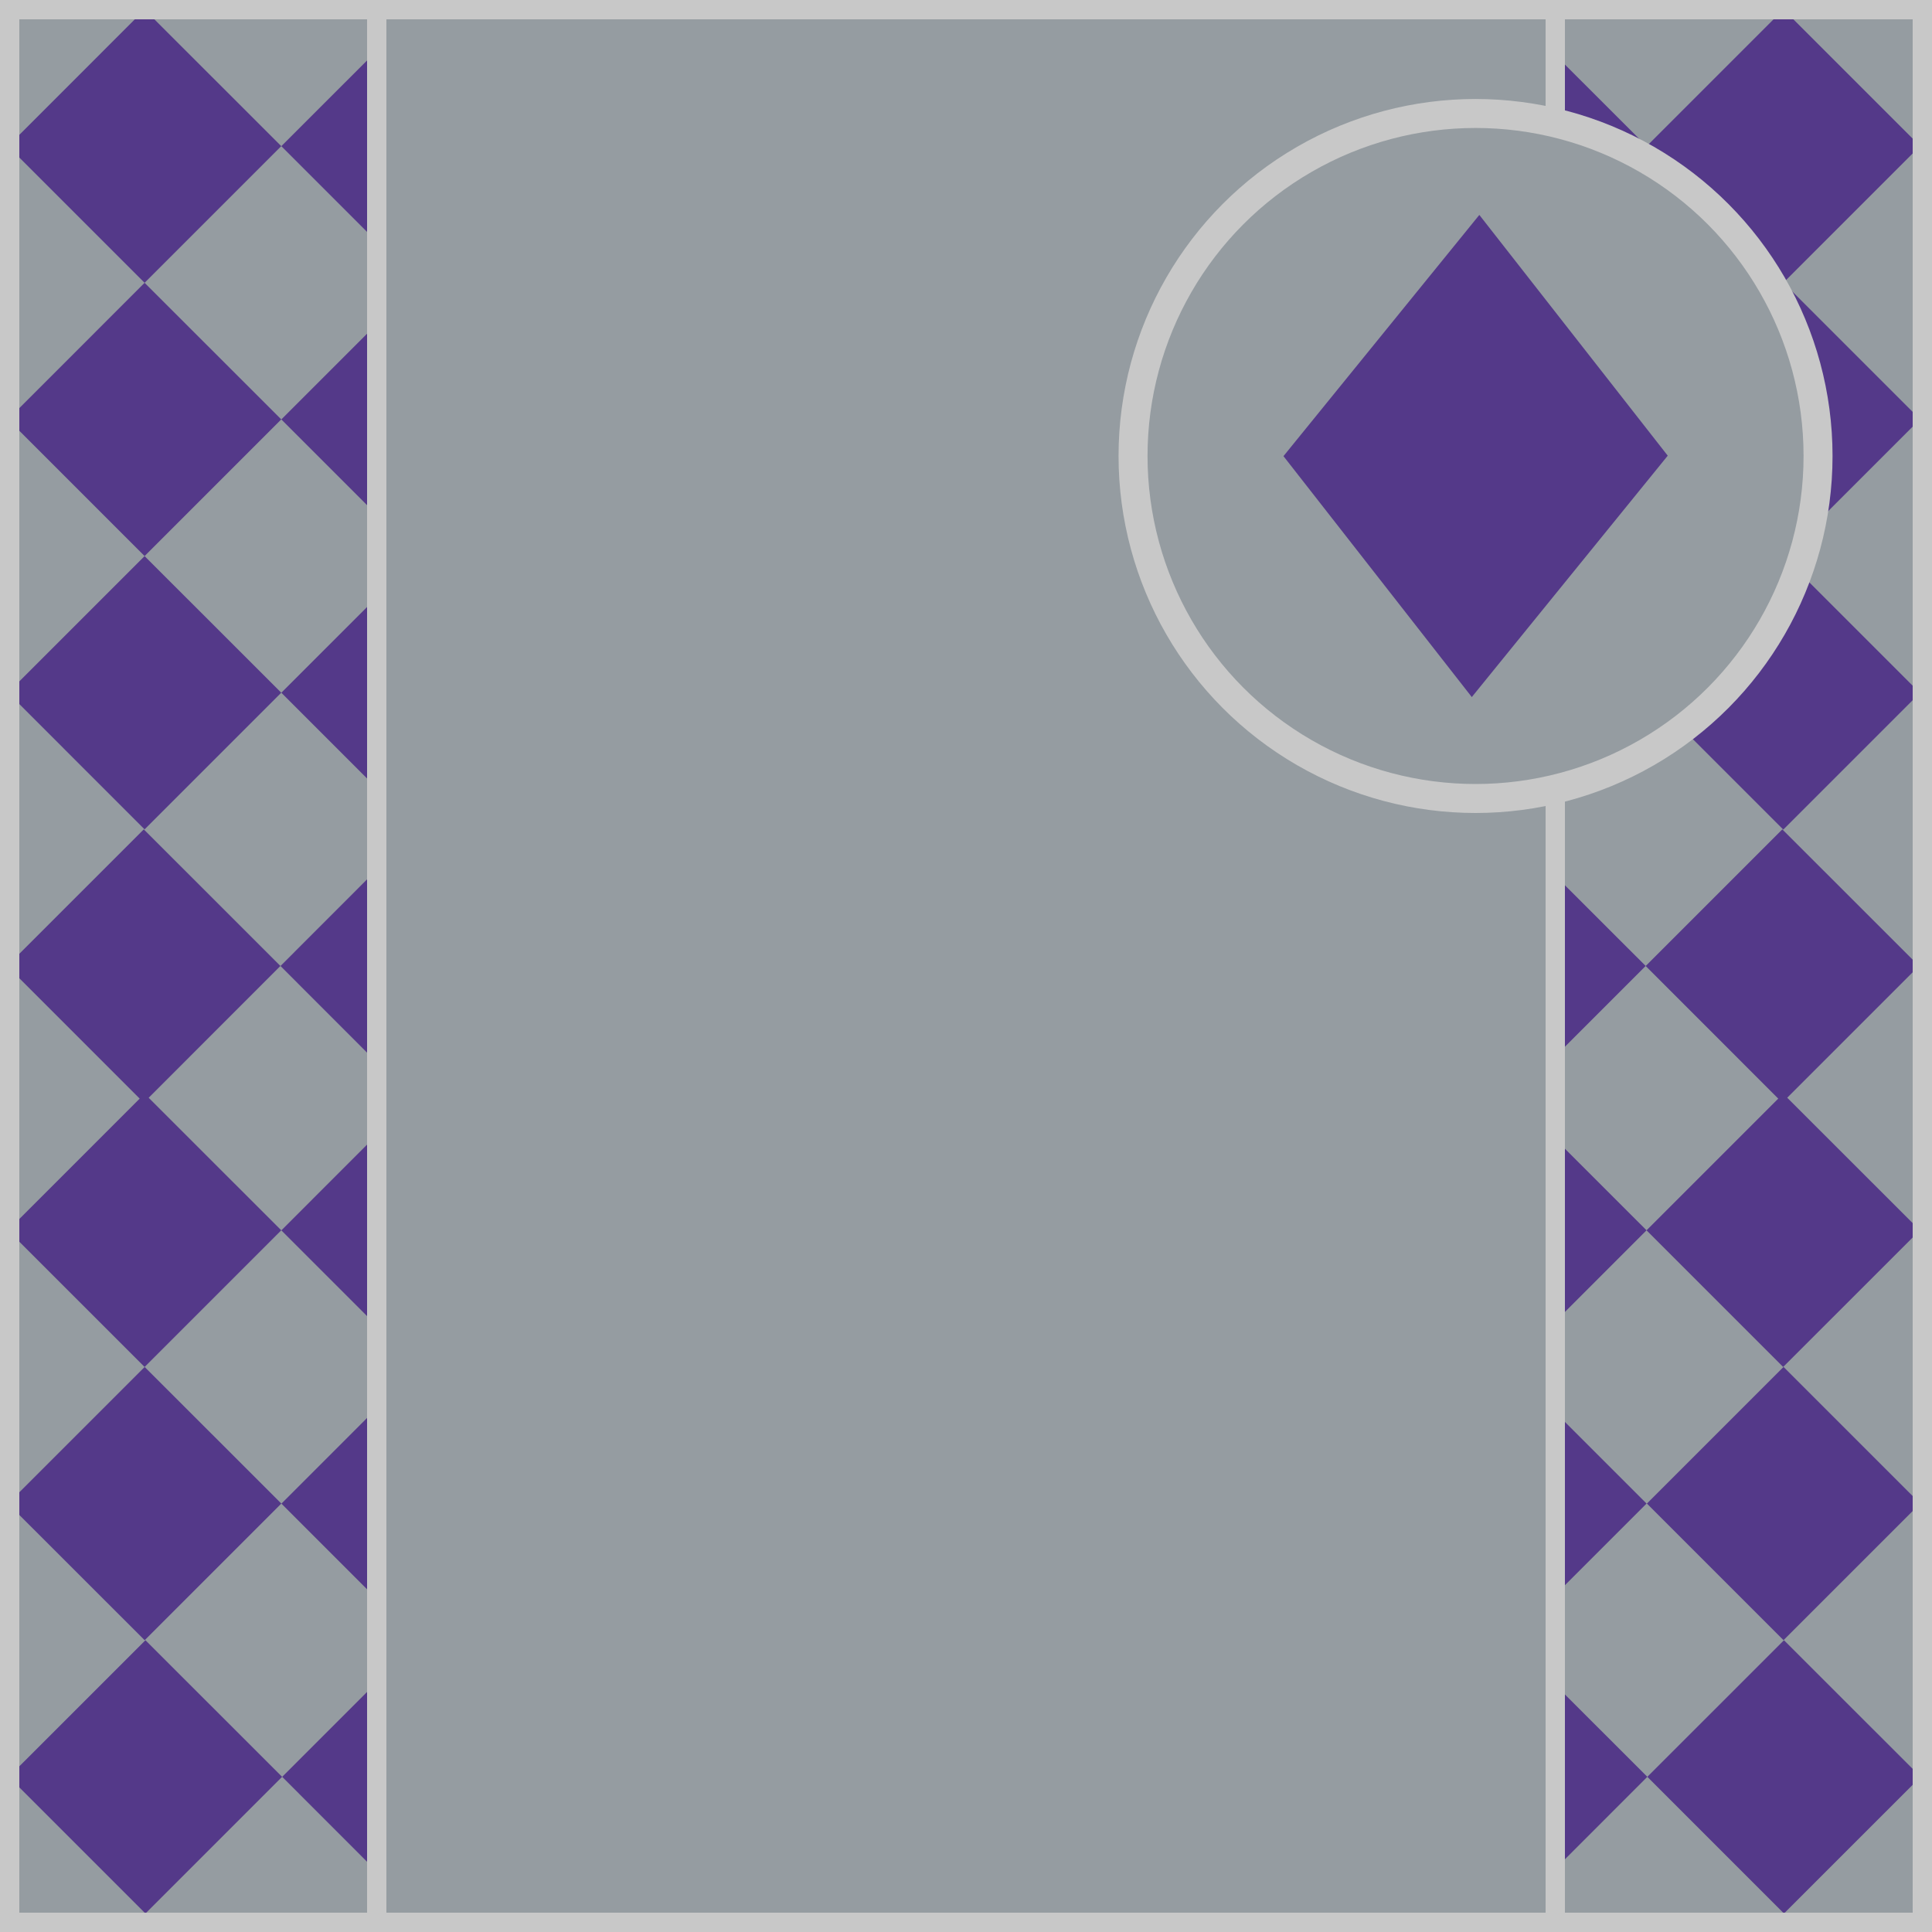
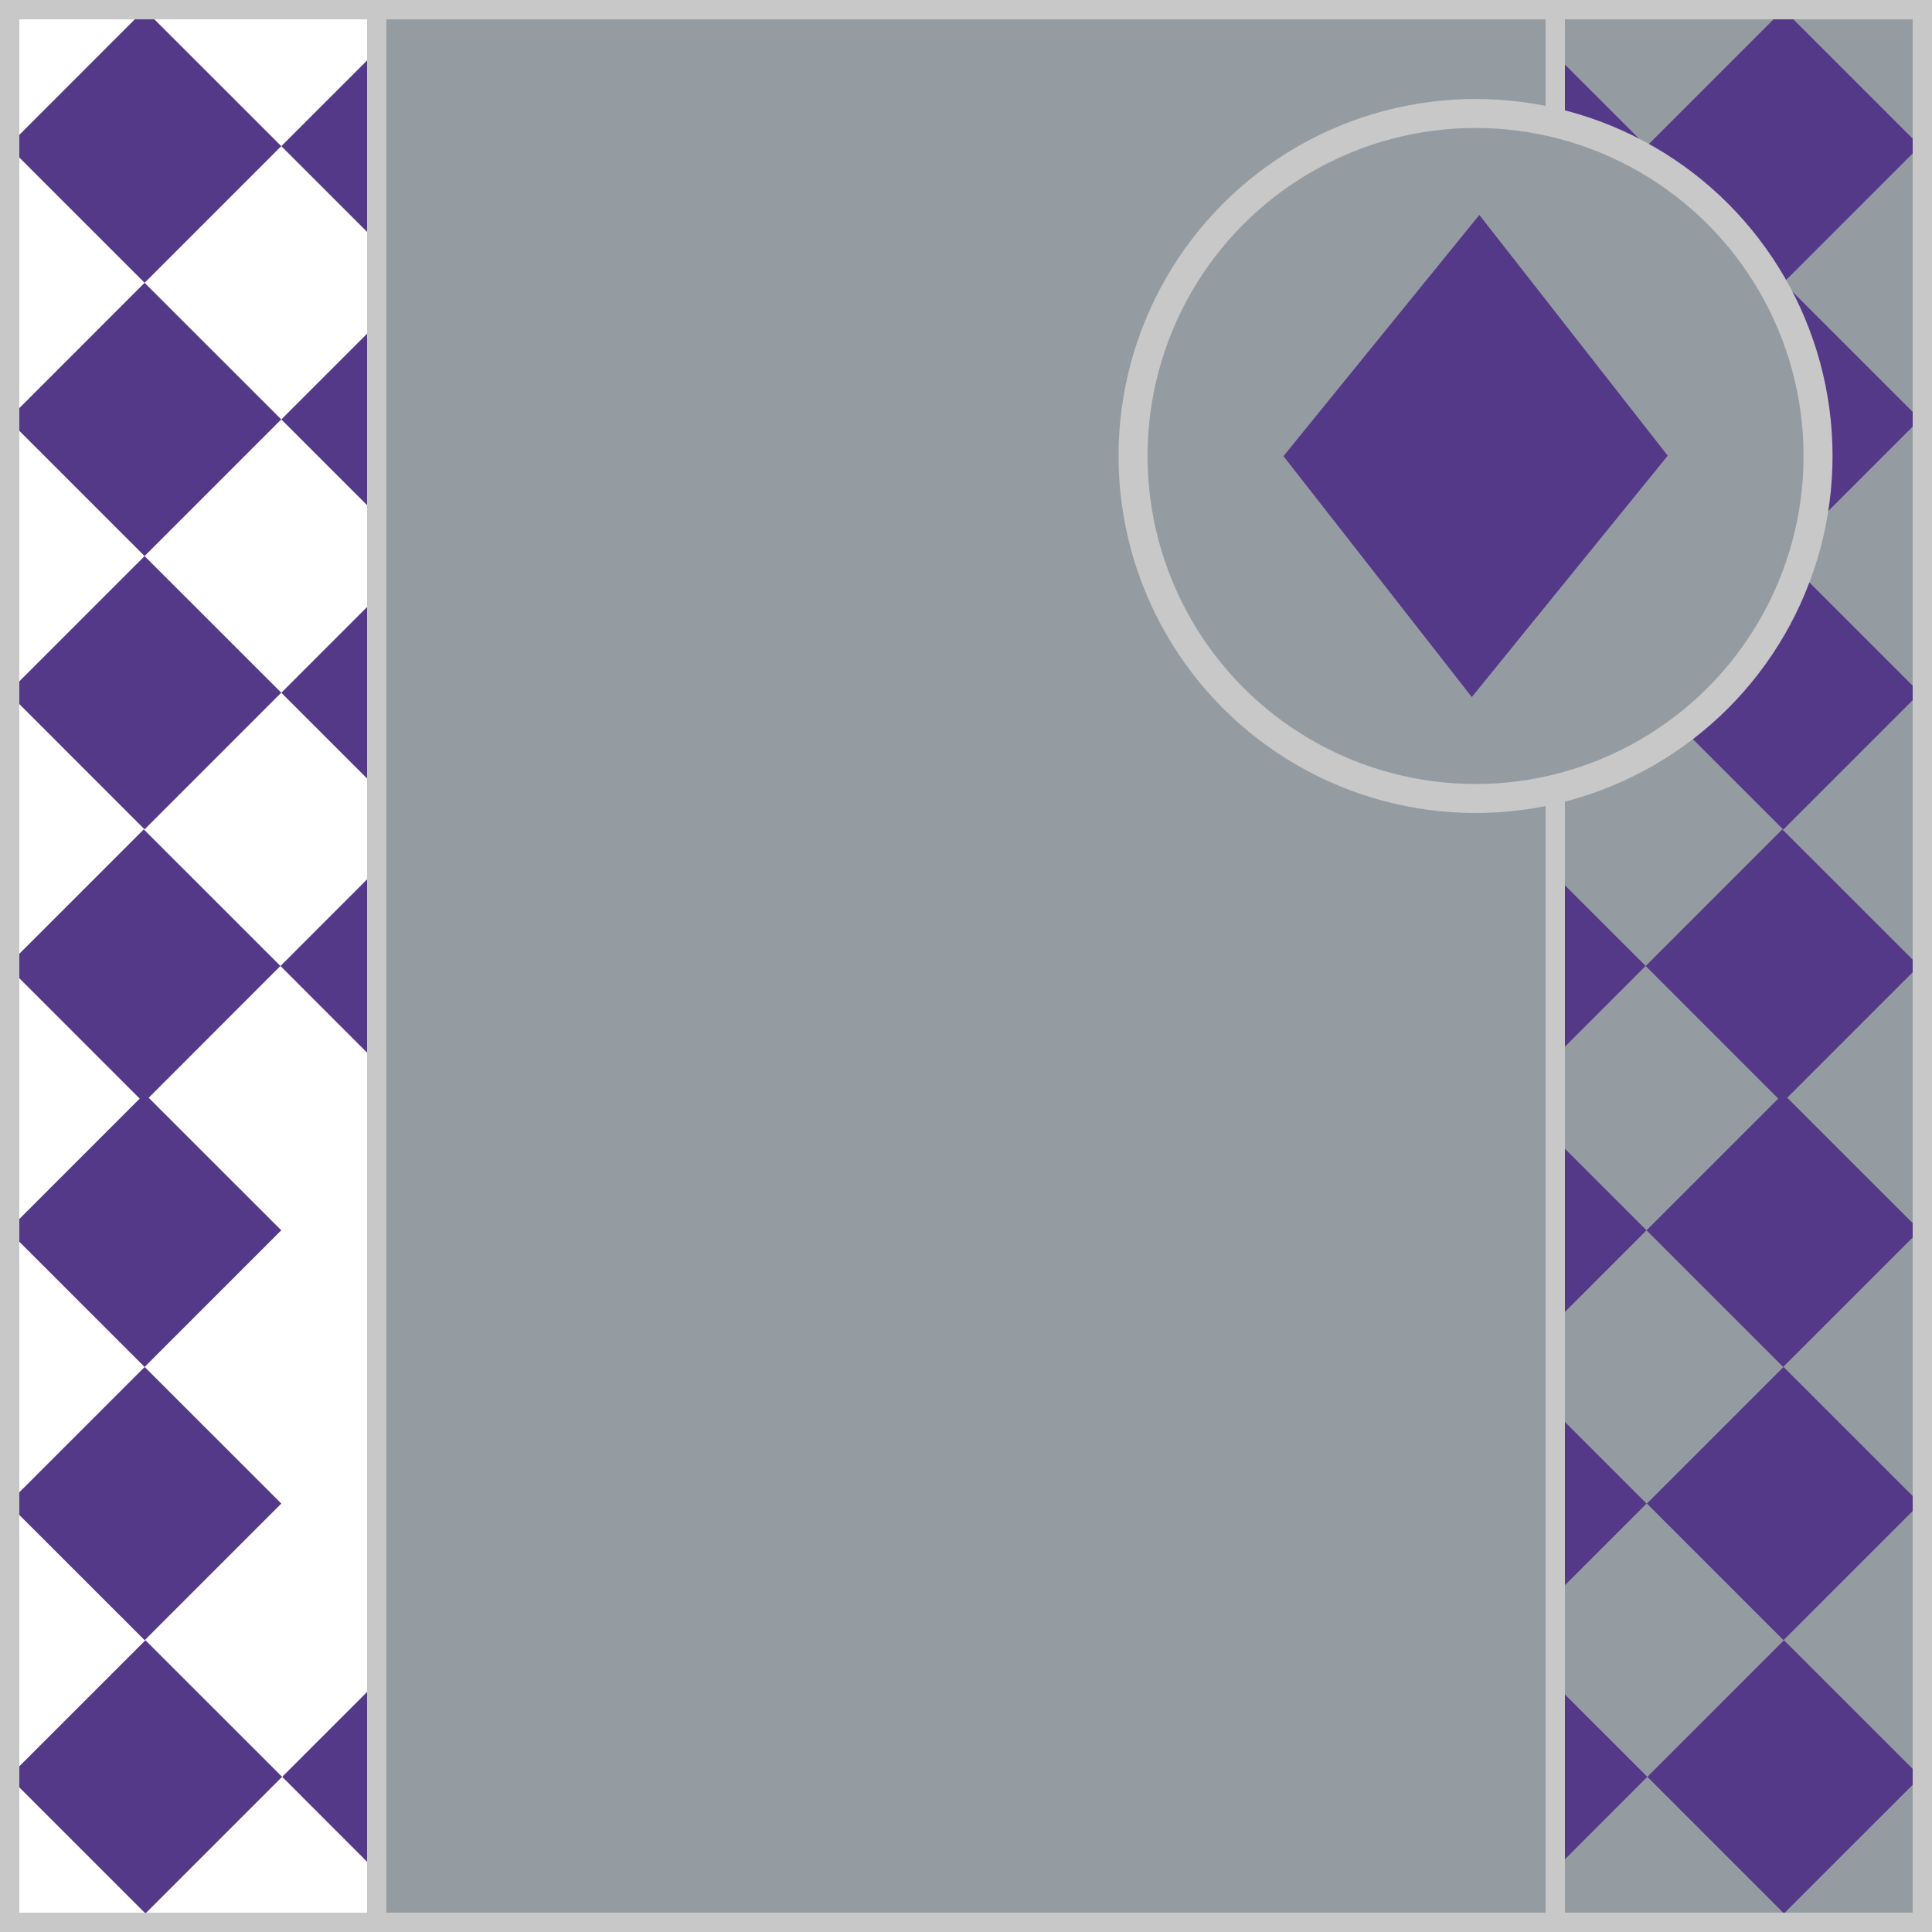
<svg xmlns="http://www.w3.org/2000/svg" version="1.1" id="Silks" x="0" y="0" width="500" height="500" viewBox="0 0 50 50" enable-background="new 0 0 50 50" xml:space="preserve">
  <g display="inline">
    <g display="inline">
      <rect x="9.5" fill="#959ca1" width="31" height="50" />
    </g>
  </g>
  <g id="body_01">
    <g display="inline">
      <rect x="9.5" fill="#959ca1" width="31" height="50" />
    </g>
  </g>
  <g display="inline">
    <path display="inline" fill="#C8C8C8" d="M40,0.5v49H10v-49H40 M40.5,0h-31v50h31V0L40.5,0z" />
  </g>
  <g display="inline">
    <g display="inline">
-       <rect x="0" fill="#959ca1" width="10" height="50" />
-     </g>
+       </g>
    <g display="inline">
      <rect x="40" fill="#959ca1" width="10" height="50" />
    </g>
  </g>
  <g id="sleeve_12">
    <polygon display="inline" fill="#543989" points="3.742,14.392 0.333,17.801 0.333,18.054 3.742,21.464 7.279,17.927  " />
    <polygon display="inline" fill="#543989" points="7.281,38.912 3.744,35.377 0.333,38.787 0.333,39.04 3.744,42.449  " />
    <polygon display="inline" fill="#543989" points="0.333,45.879 0.333,46.09 3.764,49.521 7.301,45.984 3.764,42.449  " />
    <polygon display="inline" fill="#543989" points="0.333,10.981 3.742,14.391 7.279,10.854 3.742,7.319 0.333,10.729  " />
    <polygon display="inline" fill="#543989" points="0.333,3.91 3.742,7.319 7.279,3.782 3.742,0.247 0.333,3.657  " />
    <polygon display="inline" fill="#543989" points="3.721,21.464 0.333,24.851 0.333,25.149 3.615,28.432 0.333,31.715 0.333,31.969   3.742,35.377 7.279,31.84 3.848,28.41 7.257,24.999  " />
-     <polygon display="inline" fill="#543989" points="9.667,41.298 9.667,36.529 7.283,38.914  " />
    <polygon display="inline" fill="#543989" points="9.667,13.241 9.667,8.469 7.281,10.855  " />
    <polygon display="inline" fill="#543989" points="7.281,3.783 9.667,6.169 9.667,1.397  " />
    <polygon display="inline" fill="#543989" points="9.667,20.314 9.667,15.542 7.281,17.928  " />
    <polygon display="inline" fill="#543989" points="9.667,27.41 9.667,22.59 7.259,25  " />
    <polygon display="inline" fill="#543989" points="9.667,48.35 9.667,43.62 7.303,45.984  " />
-     <polygon display="inline" fill="#543989" points="9.667,34.228 9.667,29.455 7.281,31.842  " />
    <rect x="43.649" y="15.426" transform="matrix(-0.707 -0.707 0.707 -0.707 66.105 63.236)" display="inline" fill="#543989" width="5.001" height="5.002" />
    <rect x="43.647" y="36.413" transform="matrix(-0.707 0.707 -0.707 -0.707 106.296 33.797)" display="inline" fill="#543989" width="5.002" height="5.001" />
    <polygon display="inline" fill="#543989" points="46.021,28.432 42.612,31.841 46.148,35.377 49.686,31.84 46.253,28.409   49.663,24.999 46.126,21.464 42.59,25  " />
    <polygon display="inline" fill="#543989" points="49.688,38.911 49.686,38.913 49.688,38.915  " />
    <polygon display="inline" fill="#543989" points="49.688,25.024 49.688,24.976 49.663,25  " />
    <rect x="43.647" y="8.355" transform="matrix(-0.707 0.707 -0.707 -0.707 86.456 -14.101)" display="inline" fill="#543989" width="5.002" height="5.001" />
    <polygon display="inline" fill="#543989" points="49.688,31.843 49.688,31.839 49.686,31.841  " />
    <polygon display="inline" fill="#543989" points="49.688,3.785 49.688,3.781 49.686,3.783  " />
    <polygon display="inline" fill="#543989" points="49.688,17.93 49.688,17.926 49.686,17.928  " />
    <polygon display="inline" fill="#543989" points="49.688,10.857 49.688,10.853 49.686,10.855  " />
    <polygon display="inline" fill="#543989" points="40.249,48.369 42.633,45.984 40.249,43.602  " />
    <rect x="43.647" y="1.283" transform="matrix(-0.707 0.707 -0.707 -0.707 81.457 -26.172)" display="inline" fill="#543989" width="5.002" height="5.001" />
    <polygon display="inline" fill="#543989" points="40.249,29.478 40.249,34.204 42.612,31.84  " />
    <polygon display="inline" fill="#543989" points="49.688,45.966 46.169,42.449 42.633,45.984 46.169,49.521 49.688,46.003  " />
    <polygon display="inline" fill="#543989" points="40.249,36.549 40.249,41.276 42.613,38.912  " />
    <polygon display="inline" fill="#543989" points="40.249,22.66 40.249,27.34 42.59,24.999  " />
    <polygon display="inline" fill="#543989" points="40.249,1.42 40.249,6.146 42.612,3.782  " />
    <polygon display="inline" fill="#543989" points="40.249,8.492 40.249,13.219 42.612,10.854  " />
    <polygon display="inline" fill="#543989" points="40.249,15.565 40.249,20.291 42.612,17.927  " />
  </g>
  <g display="inline">
-     <path display="inline" fill="#C8C8C8" d="M9.5,0.5v49h-9v-49H9.5 M10,0H0v50h10V0L10,0z" />
+     <path display="inline" fill="#C8C8C8" d="M9.5,0.5v49h-9v-49H9.5 M10,0H0v50h10L10,0z" />
  </g>
  <g display="inline">
    <path display="inline" fill="#C8C8C8" d="M49.5,0.5v49h-9v-49H49.5 M50,0H40v50h10V0L50,0z" />
  </g>
  <circle display="inline" fill="#959ca1" cx="38.187" cy="11.801" r="8.864" />
  <g id="cap_08" display="inline">
    <polygon display="inline" fill="#543989" points="33.216,11.805 38.285,5.562 43.161,11.793 38.09,18.04  " />
  </g>
  <circle display="inline" fill="none" stroke="#C8C8C8" stroke-width="0.75" cx="38.187" cy="11.801" r="8.864" />
</svg>